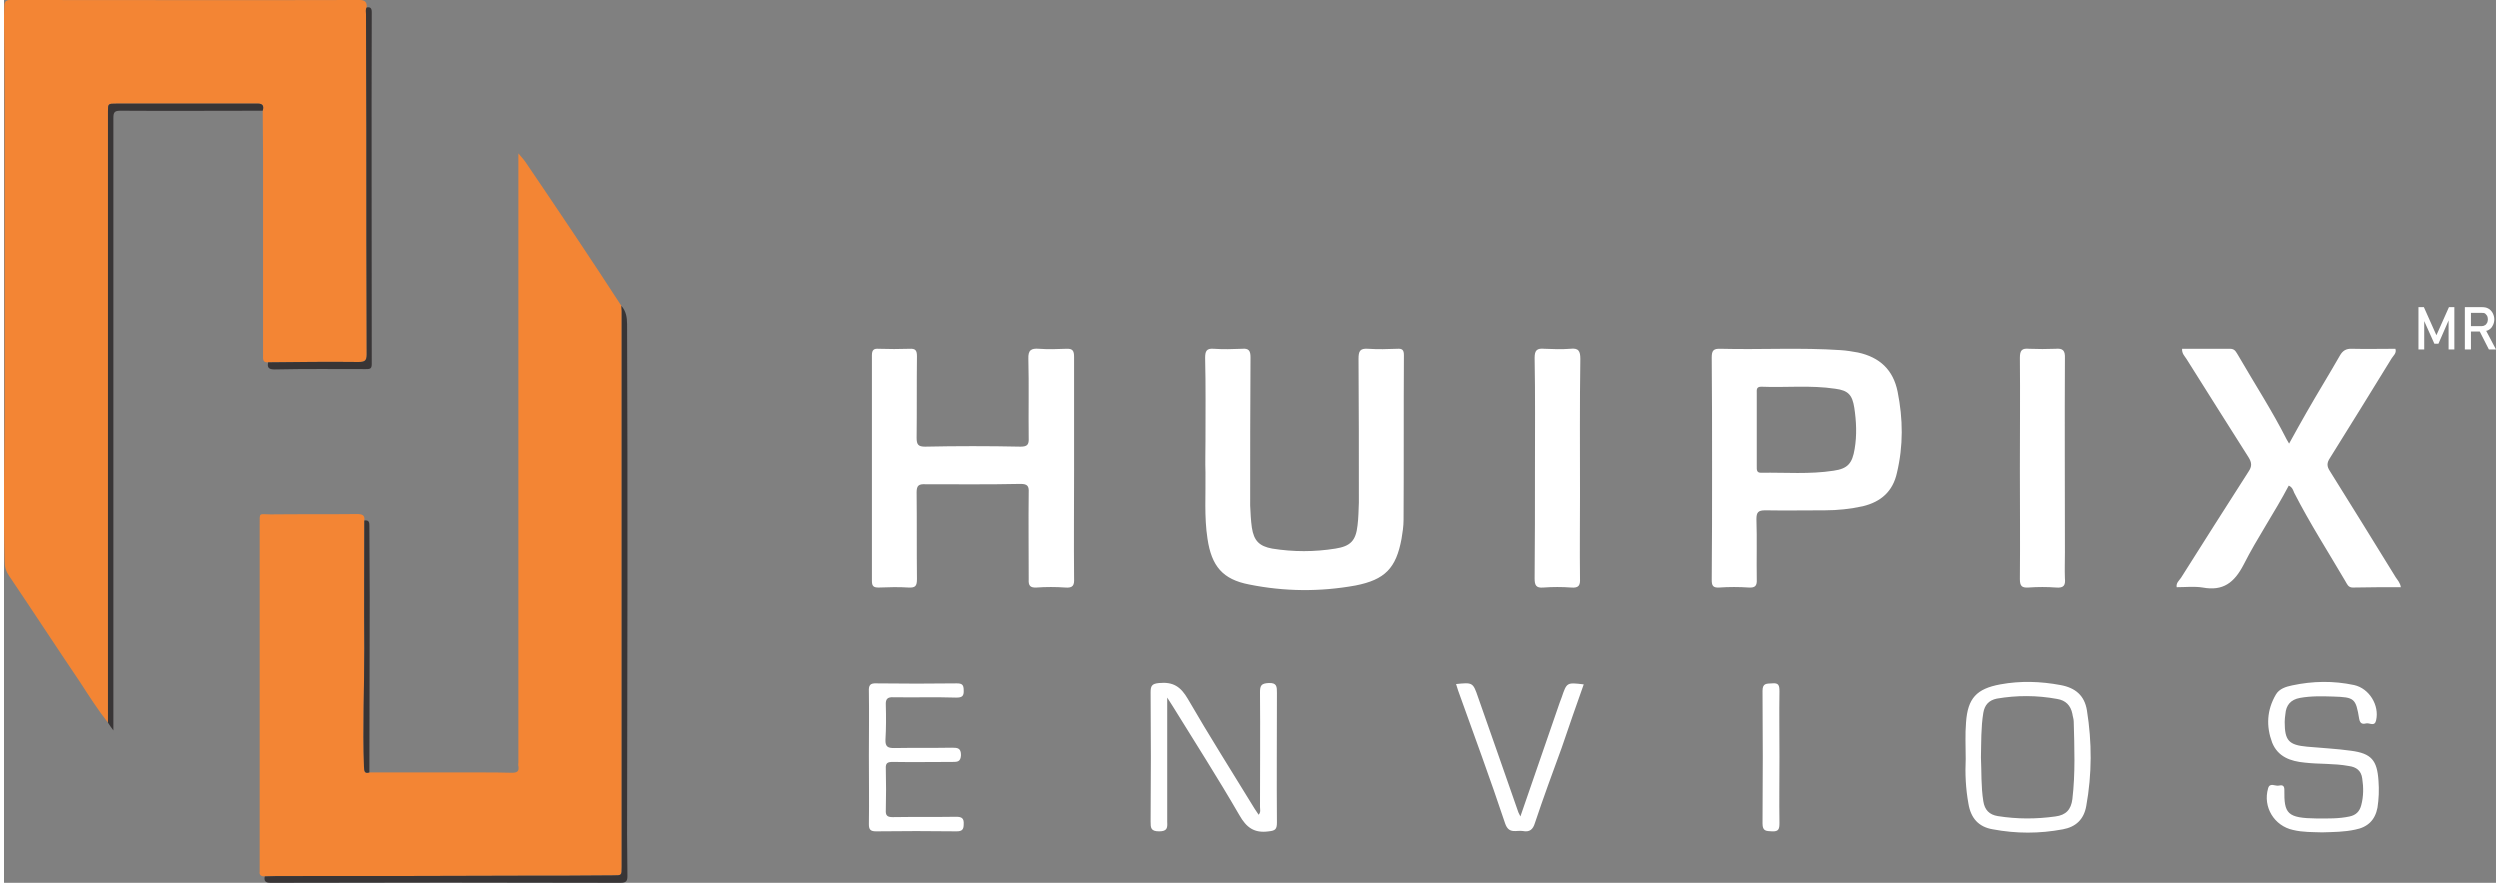
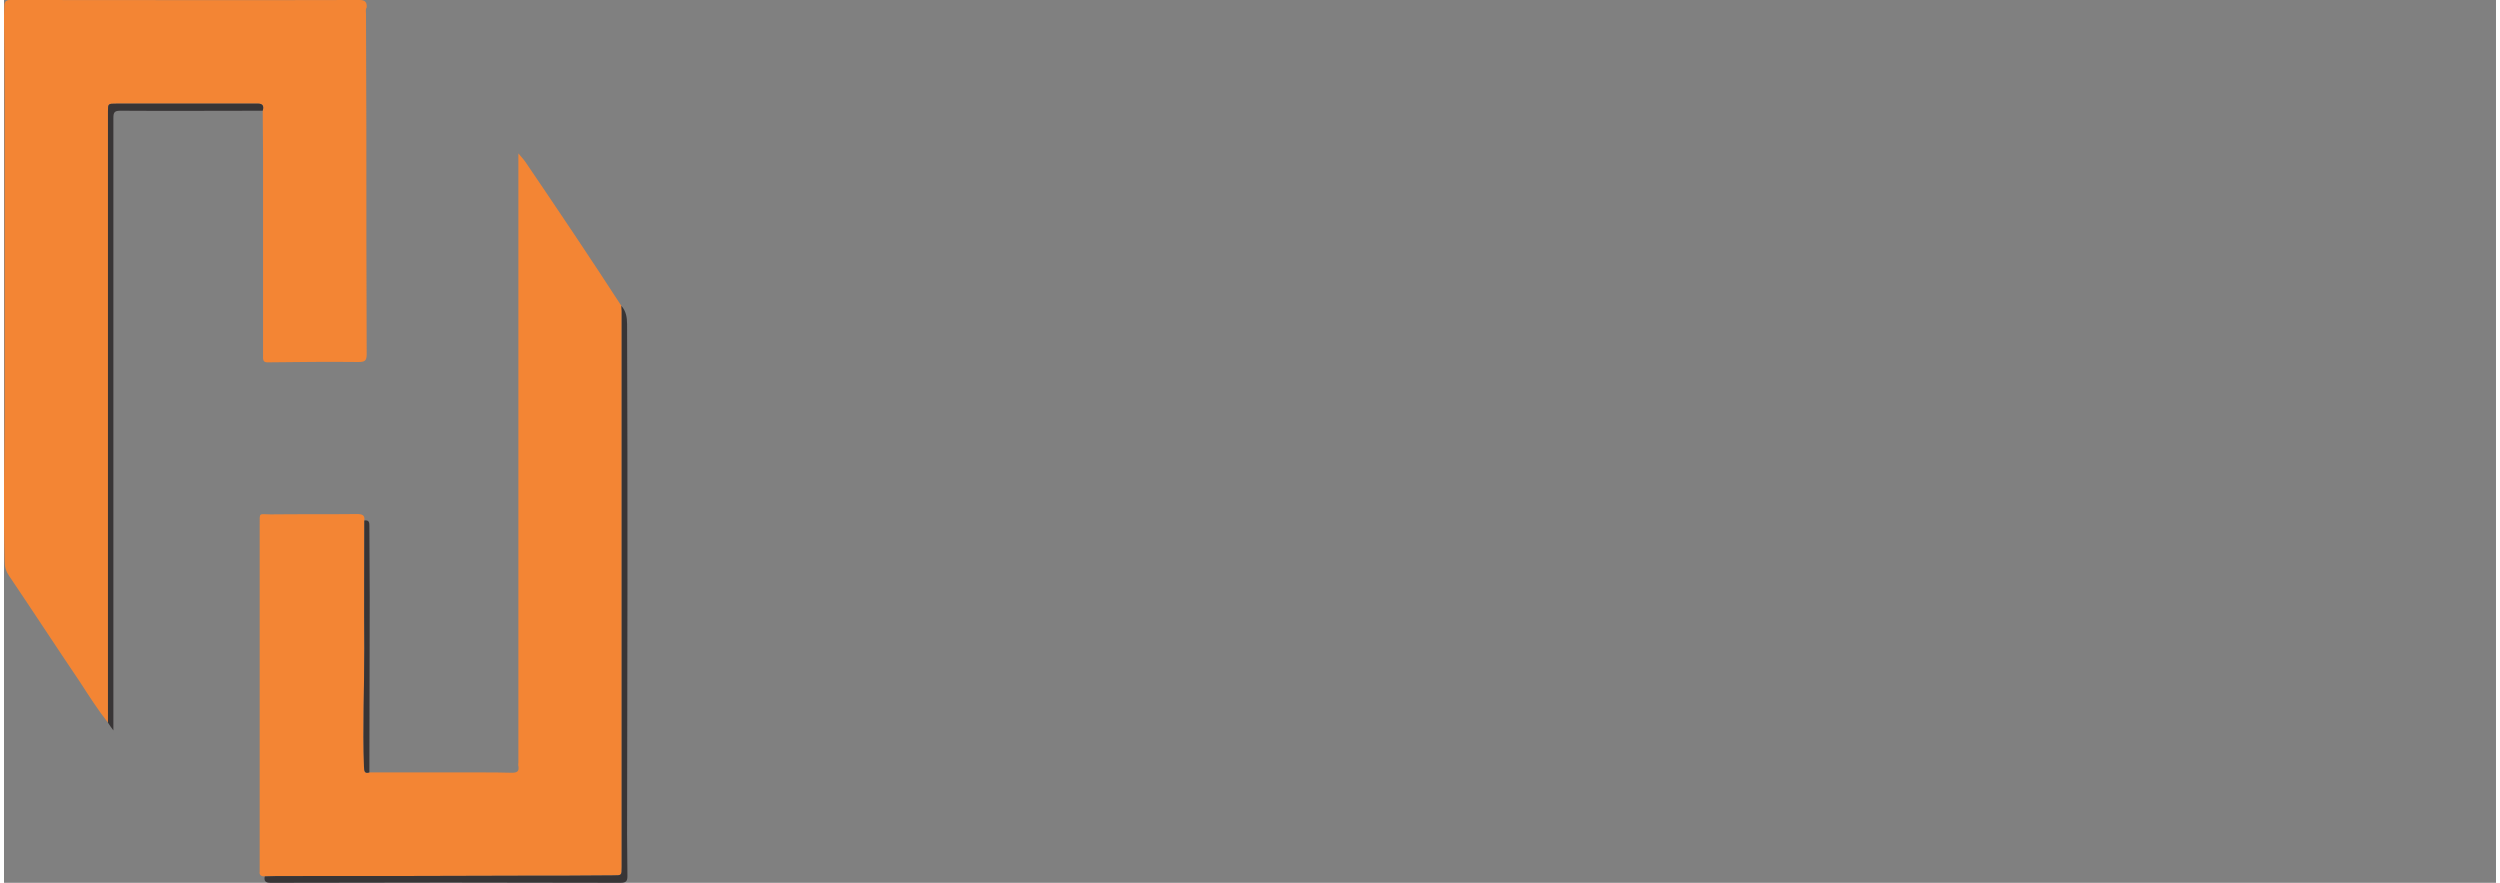
<svg xmlns="http://www.w3.org/2000/svg" xml:space="preserve" width="320px" height="113px" version="1.1" style="shape-rendering:geometricPrecision; text-rendering:geometricPrecision; image-rendering:optimizeQuality; fill-rule:evenodd; clip-rule:evenodd" viewBox="0 0 7359 2607">
  <rect x="0" y="0" width="7359" height="2607" fill="#808080" stroke="none" />
  <defs>
    <style type="text/css">
   
    .fil2 {fill:#383536;fill-rule:nonzero}
    .fil1 {fill:#F38534;fill-rule:nonzero}
    .fil0 {fill:white;fill-rule:nonzero}
   
  </style>
  </defs>
  <g id="Capa_x0020_1">
    <g id="_2666942637264">
-       <path class="fil0" d="M3160 1384c0,108 -1,216 0,324 1,20 -3,29 -26,27 -28,-2 -57,-2 -85,0 -19,1 -24,-6 -23,-24 0,-85 -1,-171 0,-256 1,-19 -3,-26 -24,-26 -94,2 -188,1 -281,1 -20,-1 -26,4 -26,24 1,86 0,171 1,256 0,21 -5,26 -25,25 -29,-2 -59,-1 -88,0 -14,0 -20,-3 -20,-19 0,-222 0,-445 0,-667 0,-16 6,-20 20,-19 30,1 61,1 91,0 17,-1 22,4 22,22 -1,80 0,161 -1,241 0,20 5,26 25,26 94,-2 188,-2 282,0 20,0 25,-6 24,-26 -1,-78 1,-155 -1,-233 -1,-26 8,-32 32,-30 26,2 53,1 80,0 19,-1 23,6 23,24 0,110 0,220 0,330zm388 -80c0,-82 1,-165 -1,-247 0,-20 4,-29 26,-27 28,2 55,1 83,0 20,-2 25,6 25,25 -1,146 -1,292 -1,438 1,22 2,44 5,65 6,39 22,55 60,62 62,10 125,10 187,0 44,-7 60,-23 65,-68 3,-23 3,-46 4,-68 0,-142 0,-283 -1,-424 0,-23 4,-32 29,-30 28,2 57,1 85,0 15,-1 20,3 20,19 -1,162 0,324 -1,486 0,19 -3,38 -6,56 -16,87 -49,121 -136,138 -105,19 -210,18 -314,-3 -78,-15 -111,-54 -123,-135 -10,-65 -5,-130 -6,-196 -1,-30 0,-60 0,-91zm3200 6c18,-33 35,-63 52,-93 32,-56 66,-111 98,-167 8,-14 18,-21 36,-20 42,1 85,0 128,0 4,13 -6,20 -11,28 -60,98 -121,196 -182,294 -10,15 -10,25 0,40 65,104 130,209 194,313 6,9 13,16 15,29 -48,0 -95,0 -142,1 -14,0 -17,-11 -22,-19 -51,-87 -105,-171 -151,-261 -3,-7 -5,-16 -16,-21 -42,80 -93,154 -133,233 -28,54 -61,79 -121,68 -25,-4 -51,-1 -77,-1 -2,-13 7,-19 13,-28 66,-104 132,-209 199,-313 11,-16 10,-27 0,-43 -61,-96 -122,-193 -183,-290 -5,-8 -14,-16 -13,-30 48,0 95,0 142,0 15,0 18,11 24,20 48,83 100,163 143,248 2,4 4,6 7,12zm-1572 -43c0,37 0,73 0,110 0,10 -1,20 14,19 71,-1 142,5 213,-6 42,-6 55,-22 62,-64 7,-41 5,-82 -1,-122 -6,-38 -18,-51 -56,-56 -73,-11 -146,-3 -219,-6 -15,0 -13,10 -13,19 0,35 0,71 0,106zm-132 116c0,-109 0,-218 -1,-327 0,-21 5,-27 27,-26 118,3 236,-4 354,4 17,1 34,4 51,7 64,14 104,51 117,116 16,80 17,159 -2,239 -12,55 -47,86 -101,99 -37,8 -74,12 -112,12 -59,0 -118,1 -176,0 -21,0 -26,6 -26,26 2,59 0,119 1,178 1,19 -5,25 -23,24 -30,-2 -59,-2 -88,0 -19,1 -22,-6 -22,-23 1,-110 1,-219 1,-329zm-523 1c0,-109 1,-218 -1,-327 0,-23 7,-29 29,-27 25,1 51,2 76,0 25,-3 30,7 30,30 -2,133 -1,267 -1,401 0,82 -1,164 0,247 1,20 -3,29 -26,27 -27,-2 -55,-2 -82,0 -22,2 -26,-7 -26,-27 1,-108 1,-216 1,-324zm1432 -3c0,-108 1,-216 0,-324 0,-23 6,-29 28,-27 26,1 51,1 77,0 22,-2 29,5 28,28 -1,191 0,382 0,573 0,26 -1,51 0,77 2,20 -3,29 -26,27 -27,-2 -54,-2 -82,0 -19,1 -25,-4 -25,-25 1,-109 0,-219 0,-329zm-2518 679c0,128 0,247 0,367 1,18 0,28 -24,28 -25,0 -25,-11 -25,-29 1,-127 1,-254 0,-381 0,-19 3,-26 25,-28 42,-4 64,11 85,47 63,109 131,216 197,324 4,6 7,11 12,18 7,-8 4,-16 4,-23 0,-113 1,-225 0,-338 0,-20 3,-27 26,-28 24,-1 24,11 24,29 0,128 -1,256 0,383 0,20 -5,24 -24,26 -43,6 -66,-11 -87,-48 -63,-109 -131,-215 -197,-322 -4,-6 -8,-12 -16,-25zm3411 398c-28,-1 -57,0 -86,-7 -56,-12 -90,-68 -74,-123 5,-18 21,-6 31,-8 9,-2 17,-2 17,12 -1,71 8,84 96,85 33,0 65,1 97,-6 18,-4 29,-14 34,-33 7,-26 7,-53 3,-79 -3,-23 -17,-34 -40,-37 -43,-8 -87,-5 -130,-10 -42,-4 -79,-17 -96,-59 -18,-48 -16,-96 11,-142 10,-17 29,-23 48,-27 61,-13 122,-14 183,-1 45,10 75,60 65,104 -4,19 -18,8 -28,9 -9,2 -19,4 -22,-13 -10,-61 -14,-64 -76,-66 -33,-1 -66,-2 -99,4 -27,5 -41,21 -43,48 -1,8 -2,15 -2,23 0,55 12,68 66,73 43,4 87,6 130,12 60,8 77,28 81,89 2,27 1,53 -3,79 -7,37 -29,58 -66,65 -32,7 -64,7 -97,8zm-1008 -221c2,42 0,85 7,129 4,26 18,40 43,44 57,9 113,9 170,1 31,-4 46,-20 50,-51 9,-76 6,-153 4,-229 0,-8 -3,-15 -4,-23 -5,-25 -20,-40 -45,-44 -60,-11 -119,-11 -178,-1 -24,5 -36,19 -40,42 -7,43 -6,87 -7,132zm-45 4c0,-36 -2,-73 1,-108 5,-71 31,-99 101,-112 60,-11 119,-9 178,2 44,8 71,31 78,75 15,94 15,188 -2,282 -7,40 -31,62 -69,69 -69,13 -138,13 -207,0 -42,-7 -65,-33 -72,-76 -8,-44 -10,-88 -8,-132zm-3239 -6c0,-65 1,-129 0,-193 -1,-19 4,-25 23,-24 79,1 157,1 236,0 15,0 21,3 21,20 1,18 -5,22 -22,22 -62,-2 -123,0 -185,-1 -18,-1 -24,5 -23,23 1,34 1,68 -1,102 -1,22 8,25 26,25 57,-1 114,0 171,-1 16,0 26,1 26,22 -1,20 -11,20 -25,20 -59,0 -118,1 -176,0 -16,0 -22,3 -21,20 1,41 1,81 0,122 -1,16 4,21 20,21 63,-1 125,0 188,-1 17,0 23,5 22,22 0,16 -5,21 -21,21 -79,-1 -159,-1 -238,0 -17,0 -21,-6 -21,-21 1,-67 0,-133 0,-199zm2111 -214c-22,62 -44,125 -65,187 -27,74 -54,147 -79,222 -6,20 -16,28 -36,24 -19,-3 -41,10 -52,-22 -44,-132 -92,-262 -139,-393 -2,-6 -4,-12 -6,-19 49,-5 50,-5 65,39 39,112 79,224 118,337 1,4 4,8 7,15 39,-114 78,-225 116,-336 2,-5 4,-11 6,-16 15,-44 15,-44 65,-38zm578 214c0,65 -1,130 0,195 0,18 -2,26 -22,25 -17,-1 -28,0 -28,-23 1,-131 1,-261 0,-392 0,-23 12,-21 28,-22 20,-2 22,6 22,24 -1,64 0,128 0,193zm1977 -1328l16 0 0 125 -17 0 0 -94 1 6 -31 71 -12 0 -31 -69 1 -8 0 94 -17 0 0 -125 16 0 37 83 37 -83zm110 70l29 55 -21 0 -27 -53 -26 0 0 53 -18 0 0 -125 8 0 10 0 32 0c7,0 14,1 19,4 6,3 10,8 13,13 3,6 5,12 5,19 0,7 -2,14 -5,19 -3,6 -7,10 -13,13 -2,1 -4,2 -6,2zm-45 -14l33 0c3,0 6,-1 9,-3 2,-1 4,-4 6,-7 1,-3 2,-6 2,-10 0,-4 -1,-7 -2,-10 -2,-3 -4,-5 -6,-7 -3,-2 -6,-2 -9,-2l-33 0 0 39z" />
      <g>
        <path class="fil1" d="M1079 2281c109,0 218,0 327,0 31,0 62,0 93,1 15,0 23,-3 20,-20 -1,-3 0,-7 0,-11 0,-591 0,-1182 0,-1773l0 -25c9,11 16,18 22,27 95,140 190,281 282,423 0,5 1,10 1,15 0,337 0,674 0,1010 0,211 0,422 0,633 0,24 0,24 -24,24 -94,1 -188,1 -282,1 -227,1 -454,1 -681,1 -23,0 -45,0 -67,1 -10,0 -17,-3 -15,-15 0,-2 0,-3 0,-4 0,-339 0,-678 0,-1018 0,-40 -3,-32 32,-32 85,-1 170,0 255,-1 16,0 24,3 22,19 0,126 -1,252 0,378 0,116 -5,233 -1,349 1,11 0,22 16,17z" />
        <path class="fil1" d="M307 2134c-30,-38 -56,-79 -82,-119 -71,-105 -140,-211 -211,-316 -8,-12 -12,-24 -12,-39 -4,-145 -1,-291 0,-436 0,-305 0,-610 0,-915 0,-86 -1,-173 -2,-259 0,-11 1,-22 1,-33 0,-13 6,-17 18,-17 344,0 687,1 1031,0 17,0 22,7 21,22 -4,6 -2,13 -2,20 0,112 1,224 1,336 0,223 0,445 1,668 0,19 -5,23 -24,23 -89,-1 -178,0 -267,1 -17,1 -15,-10 -15,-21 0,-197 0,-394 0,-591 0,-44 -1,-87 -1,-131 5,-17 -2,-22 -19,-21 -138,0 -276,0 -413,0 -25,0 -25,0 -25,23 0,593 0,1186 0,1779 0,9 0,17 0,26z" />
        <path class="fil2" d="M770 2588c22,-1 44,-1 67,-1 227,0 454,0 681,-1 94,0 188,0 282,-1 24,0 24,0 24,-24 0,-211 0,-422 0,-633 0,-336 0,-673 0,-1010 0,-5 -1,-10 -1,-15 14,16 17,34 17,55 2,502 1,1005 0,1507 0,40 1,80 1,121 0,14 -2,21 -20,21 -344,-1 -688,-1 -1033,0 -15,0 -21,-4 -18,-19z" />
        <path class="fil2" d="M307 2134c0,-9 0,-17 0,-26 0,-593 0,-1186 0,-1779 0,-23 0,-23 25,-23 137,0 275,0 413,0 17,-1 24,4 19,21 -140,0 -280,1 -420,0 -17,0 -21,4 -21,21 0,594 0,1189 0,1784l0 25c-8,-10 -12,-17 -16,-23z" />
-         <path class="fil2" d="M780 1070c89,-1 178,-2 267,-1 19,0 24,-4 24,-23 -1,-223 -1,-445 -1,-668 0,-112 -1,-224 -1,-336 0,-7 -2,-14 2,-20 11,-2 15,2 15,14 -1,346 0,692 0,1039 0,15 -6,15 -18,15 -89,0 -179,-1 -269,1 -18,0 -22,-6 -19,-21z" />
+         <path class="fil2" d="M780 1070z" />
        <path class="fil2" d="M1079 2281c-16,5 -15,-6 -16,-17 -4,-116 1,-233 1,-349 -1,-126 0,-252 0,-378 15,-2 15,7 15,17 0,70 1,140 1,210 0,172 -1,345 -1,517z" />
      </g>
    </g>
  </g>
</svg>